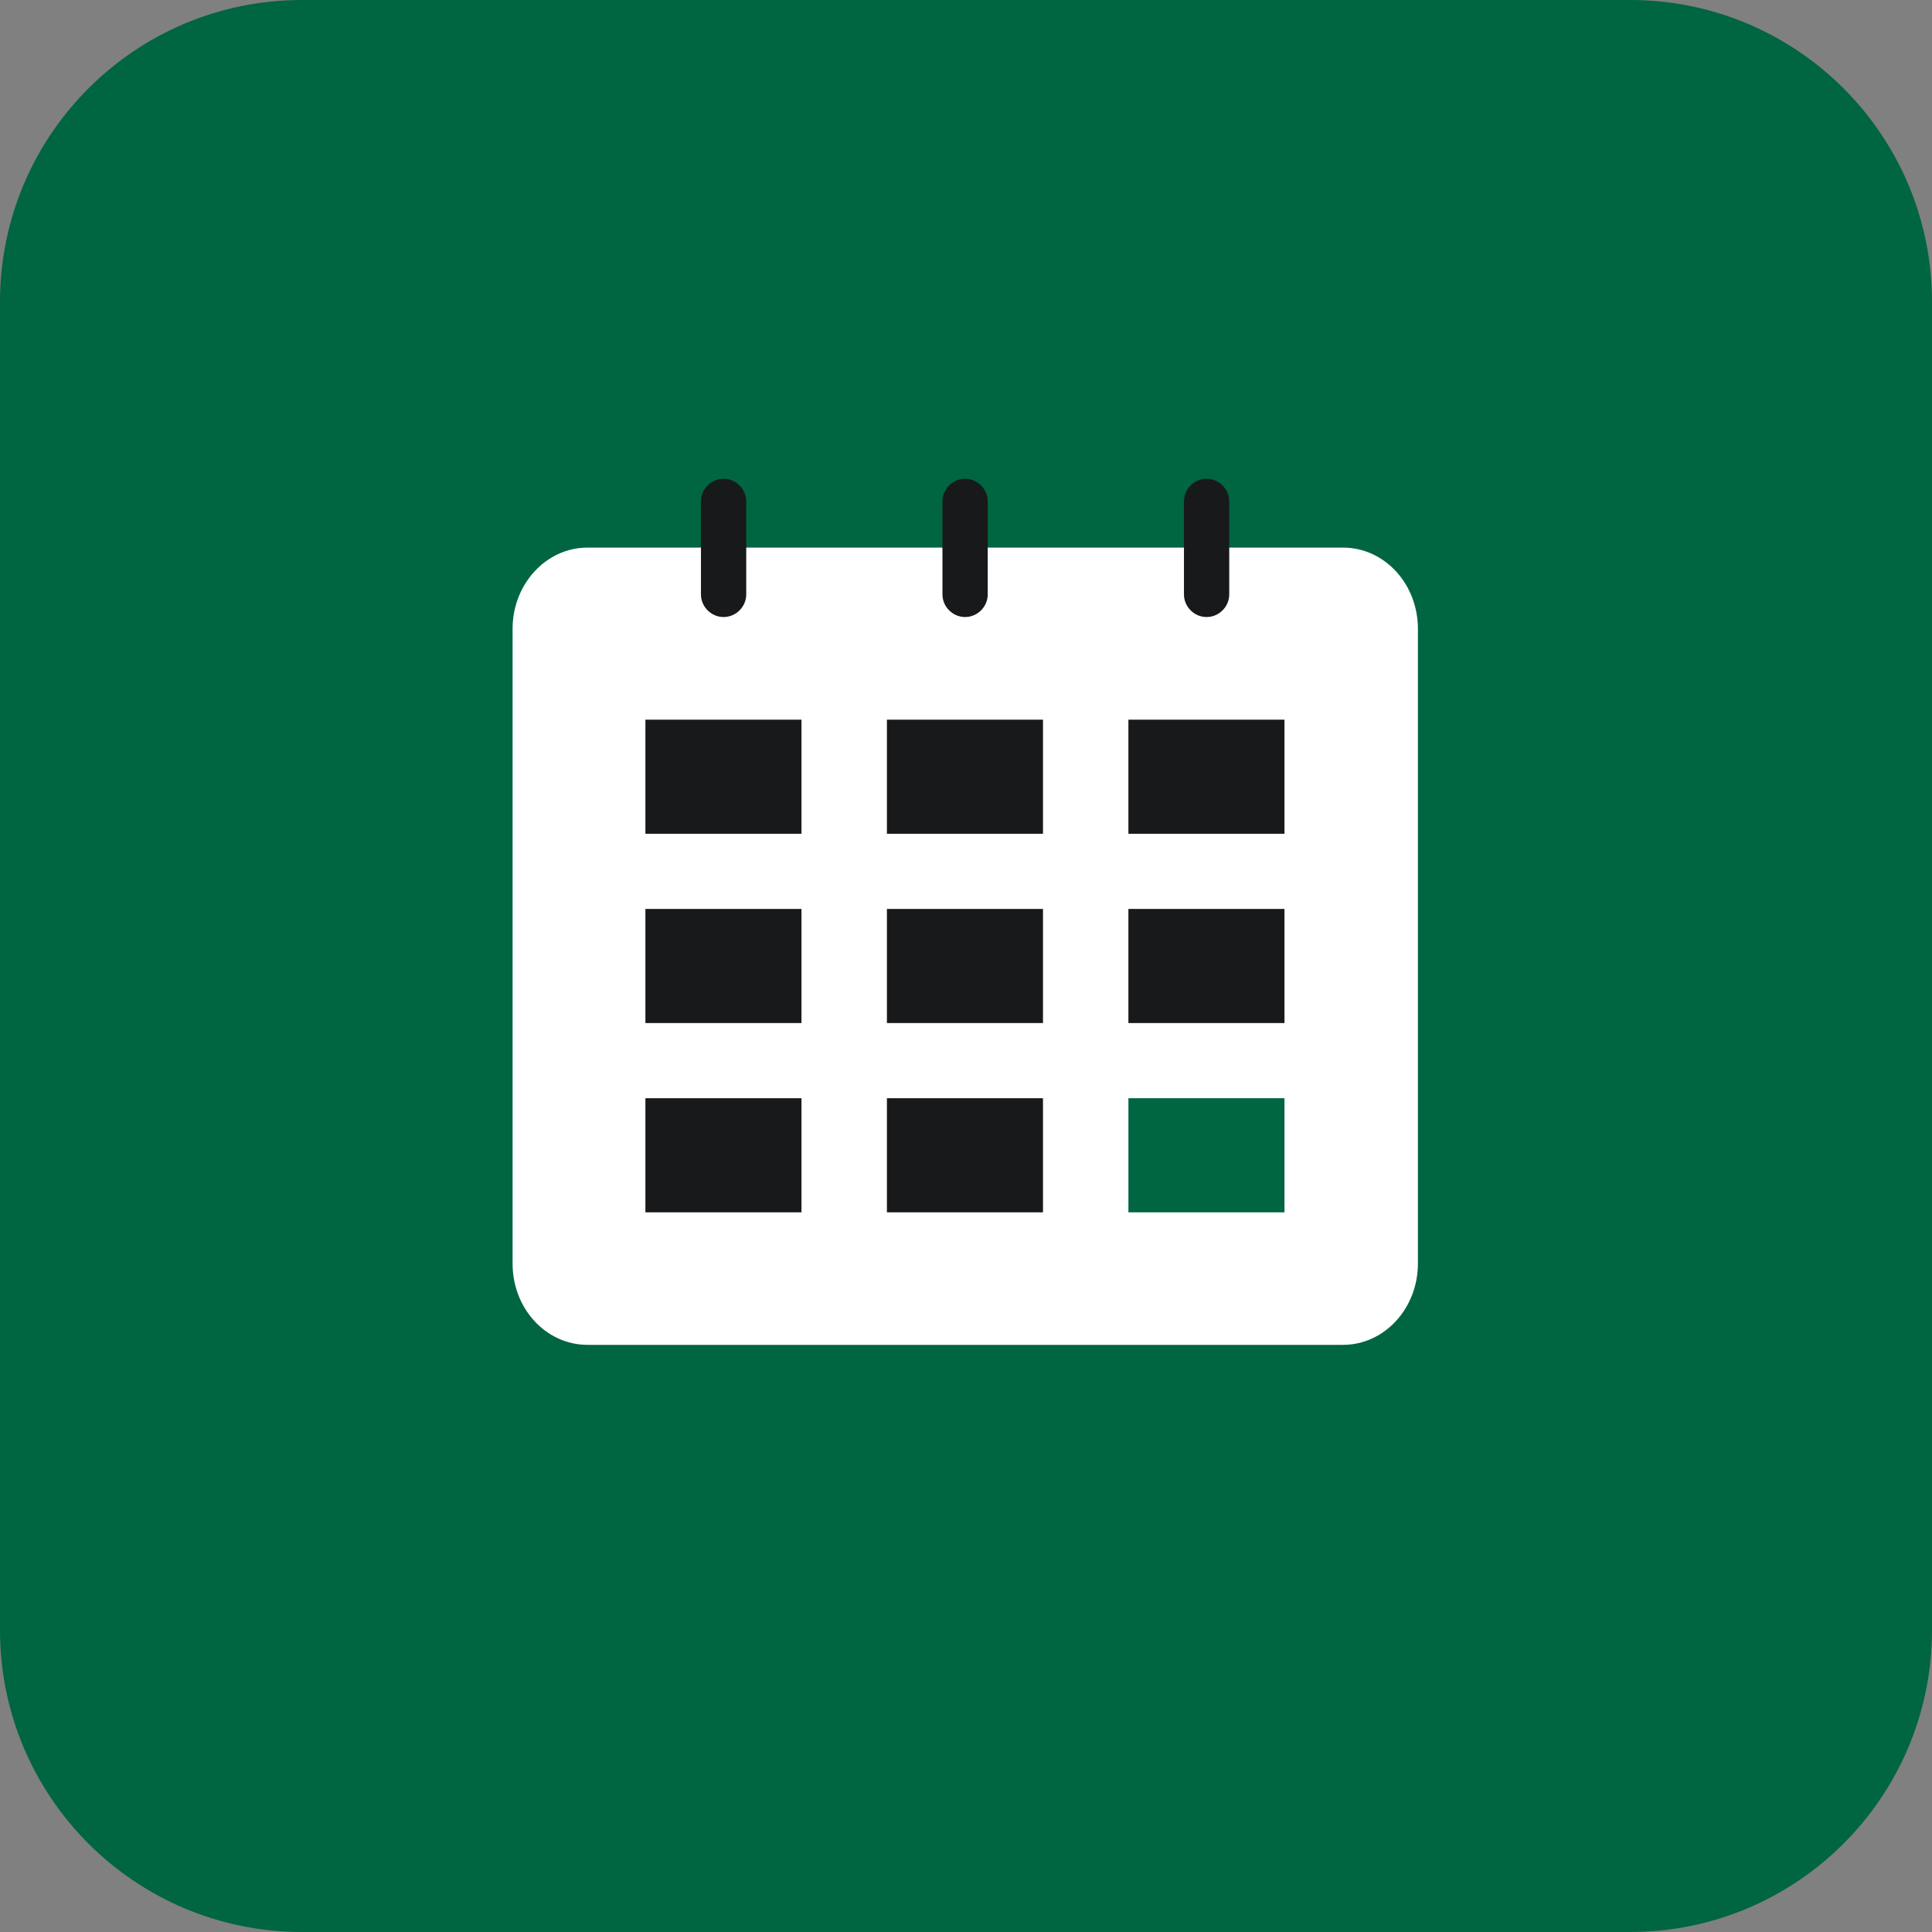
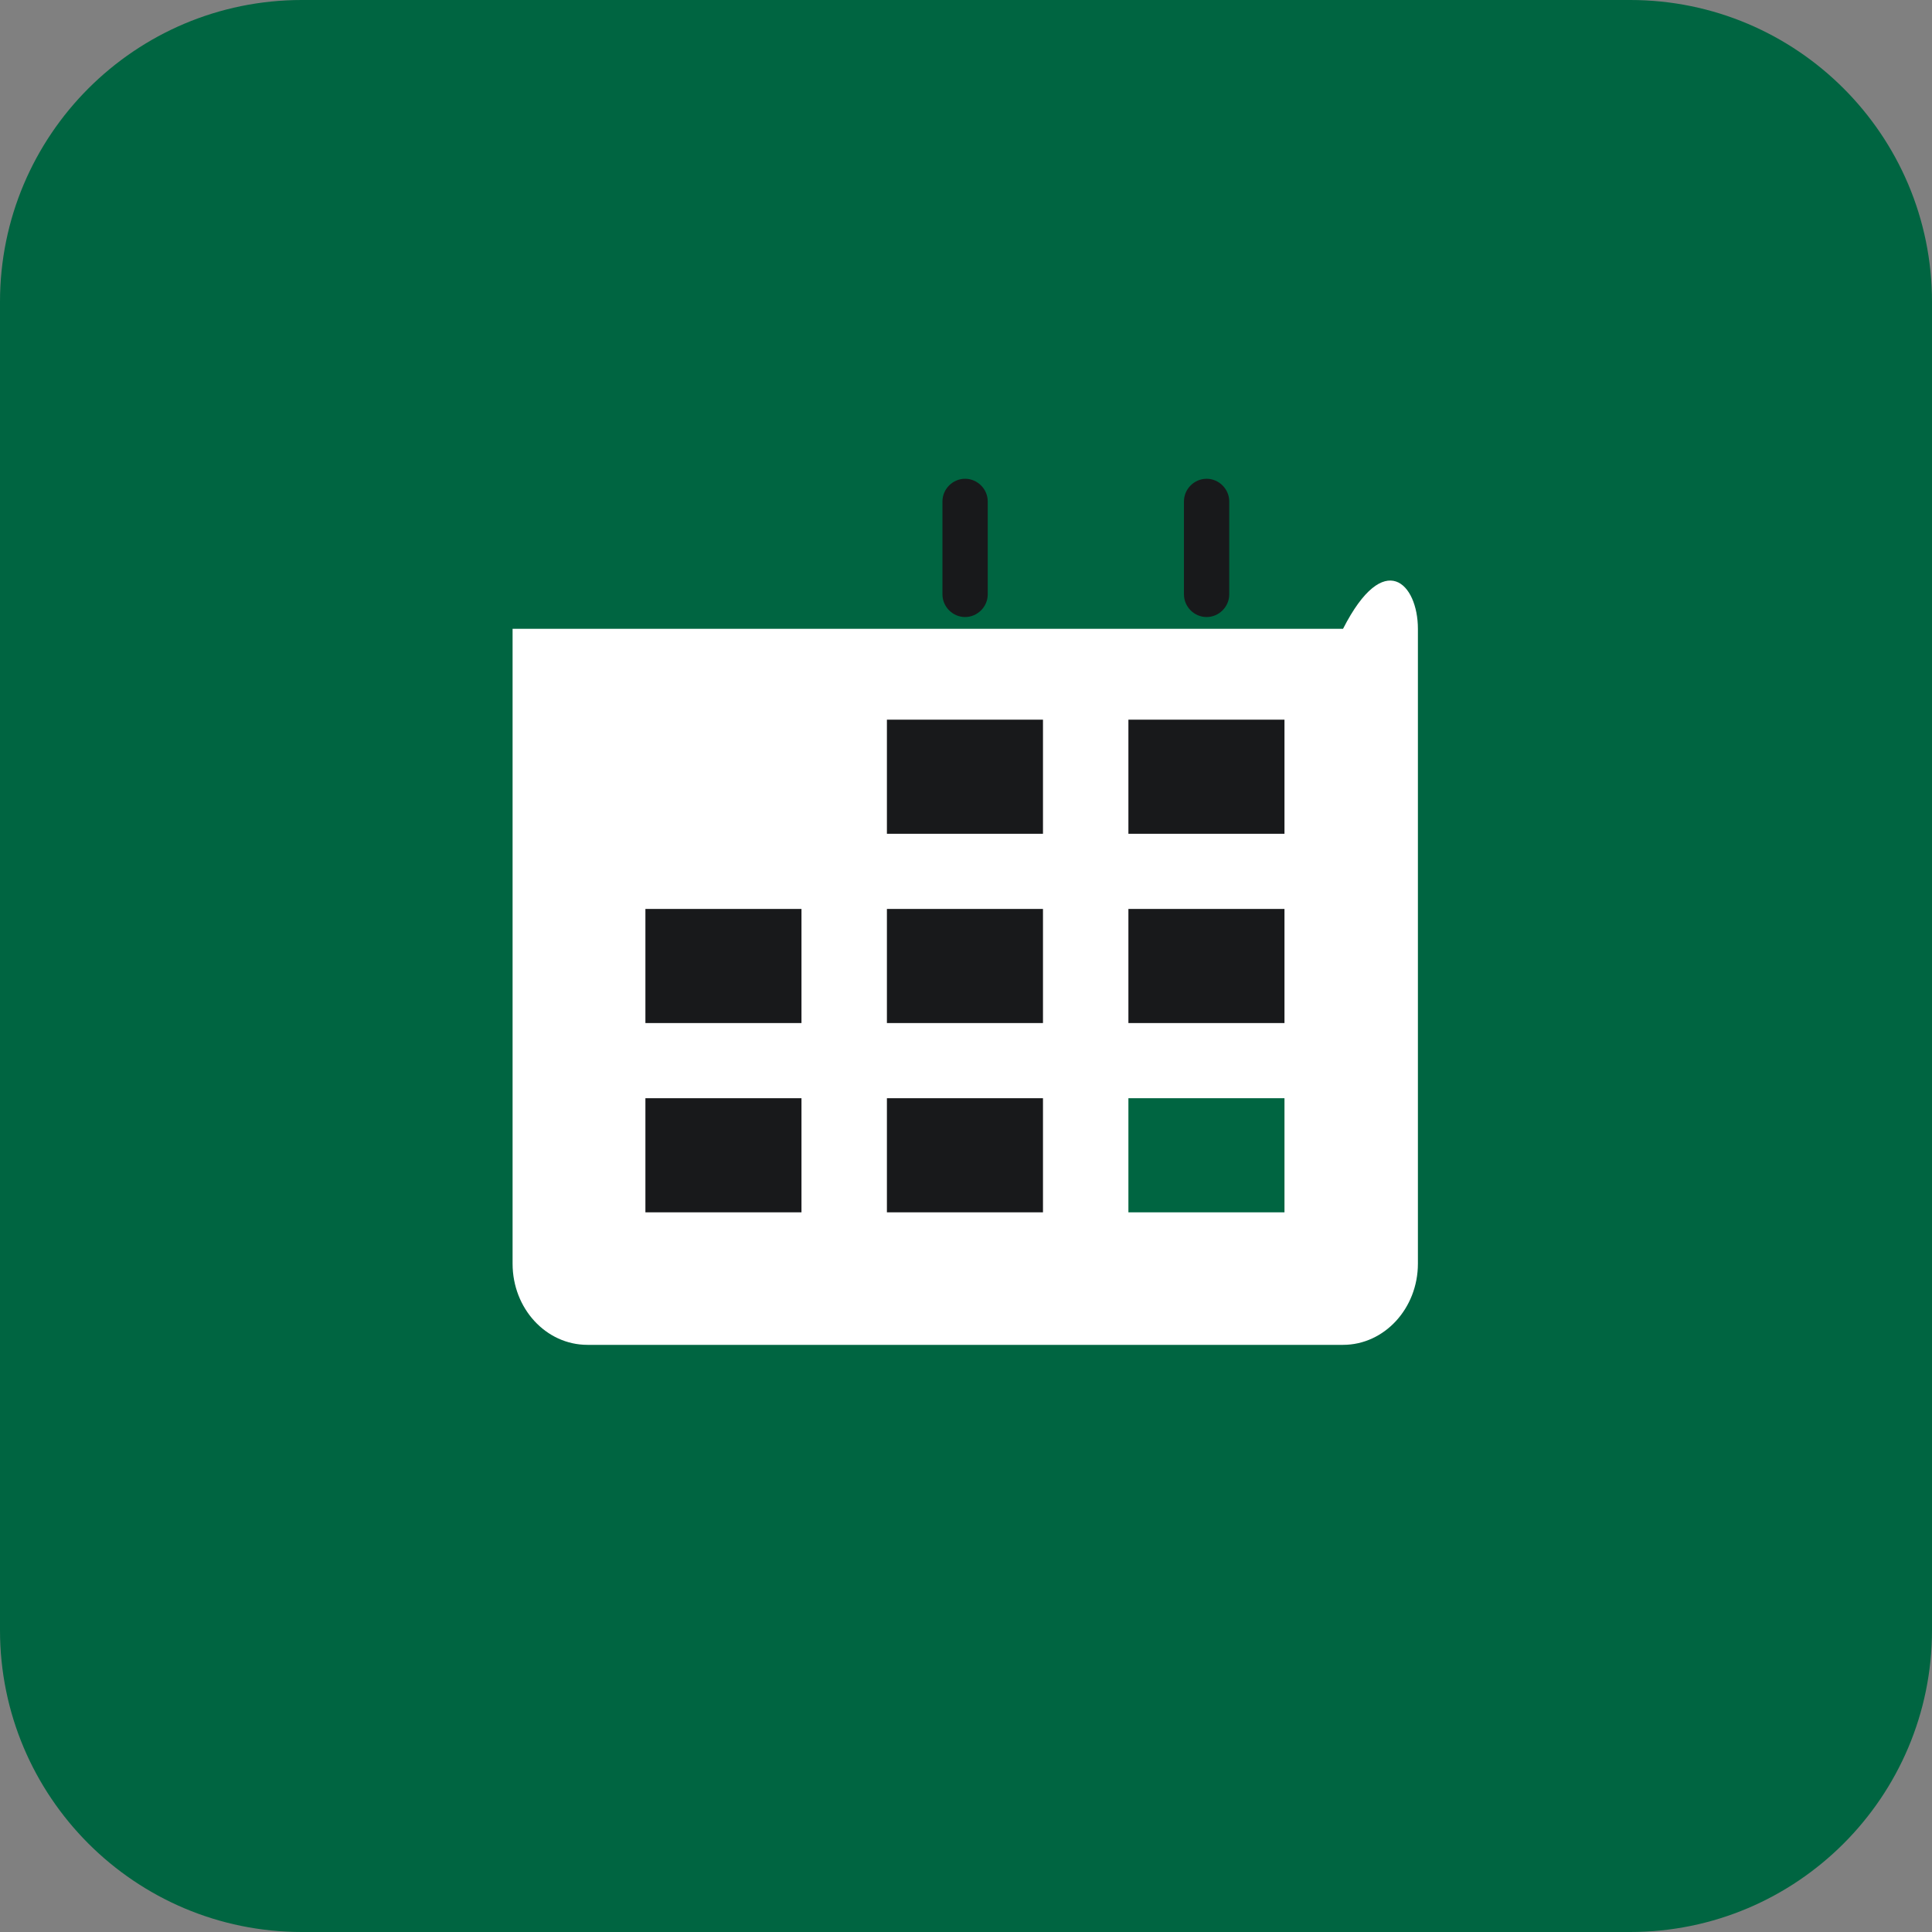
<svg xmlns="http://www.w3.org/2000/svg" width="64" height="64" viewBox="0 0 64 64" fill="none">
  <rect x="0" y="0" width="64" height="64" fill="#808080" stroke="none" />
  <path d="M54 0H10C4.477 0 0 4.477 0 10V54C0 59.523 4.477 64 10 64H54C59.523 64 64 59.523 64 54V10C64 4.477 59.523 0 54 0Z" fill="#006541" />
-   <path d="M46.97 20.83V41.86C46.97 43.34 45.86 44.55 44.49 44.55H19.46C18.09 44.55 16.98 43.35 16.98 41.86V20.83C16.98 19.35 18.09 18.14 19.46 18.14H44.49C45.86 18.14 46.97 19.34 46.97 20.83Z" fill="white" />
-   <path d="M23.97 20.44C23.56 20.44 23.22 20.1 23.22 19.69V16.61C23.22 16.2 23.56 15.86 23.97 15.86C24.38 15.86 24.72 16.2 24.72 16.61V19.69C24.72 20.1 24.38 20.44 23.97 20.44Z" fill="#18191B" />
+   <path d="M46.97 20.83V41.86C46.97 43.34 45.86 44.55 44.49 44.55H19.46C18.09 44.55 16.98 43.35 16.98 41.86V20.83H44.49C45.86 18.14 46.97 19.34 46.97 20.83Z" fill="white" />
  <path d="M39.97 20.44C39.56 20.44 39.22 20.1 39.22 19.69V16.61C39.22 16.2 39.56 15.86 39.97 15.86C40.38 15.86 40.72 16.2 40.72 16.61V19.69C40.72 20.1 40.38 20.44 39.97 20.44Z" fill="#18191B" />
  <path d="M31.97 20.44C31.56 20.44 31.22 20.1 31.22 19.69V16.61C31.22 16.2 31.56 15.86 31.97 15.86C32.38 15.86 32.72 16.2 32.72 16.61V19.69C32.72 20.1 32.38 20.44 31.97 20.44Z" fill="#18191B" />
-   <path d="M26.55 23.84H21.38V27.62H26.55V23.84Z" fill="#18191B" />
  <path d="M26.55 30.11H21.38V33.89H26.55V30.11Z" fill="#18191B" />
  <path d="M26.55 36.38H21.38V40.16H26.55V36.38Z" fill="#18191B" />
  <path d="M34.55 23.84H29.38V27.62H34.55V23.84Z" fill="#18191B" />
  <path d="M34.55 30.11H29.38V33.89H34.55V30.11Z" fill="#18191B" />
  <path d="M34.55 36.38H29.38V40.16H34.55V36.38Z" fill="#18191B" />
  <path d="M42.55 23.84H37.38V27.62H42.55V23.84Z" fill="#18191B" />
  <path d="M42.55 30.11H37.38V33.89H42.55V30.11Z" fill="#18191B" />
  <path d="M42.55 36.38H37.38V40.16H42.55V36.38Z" fill="#006541" />
</svg>